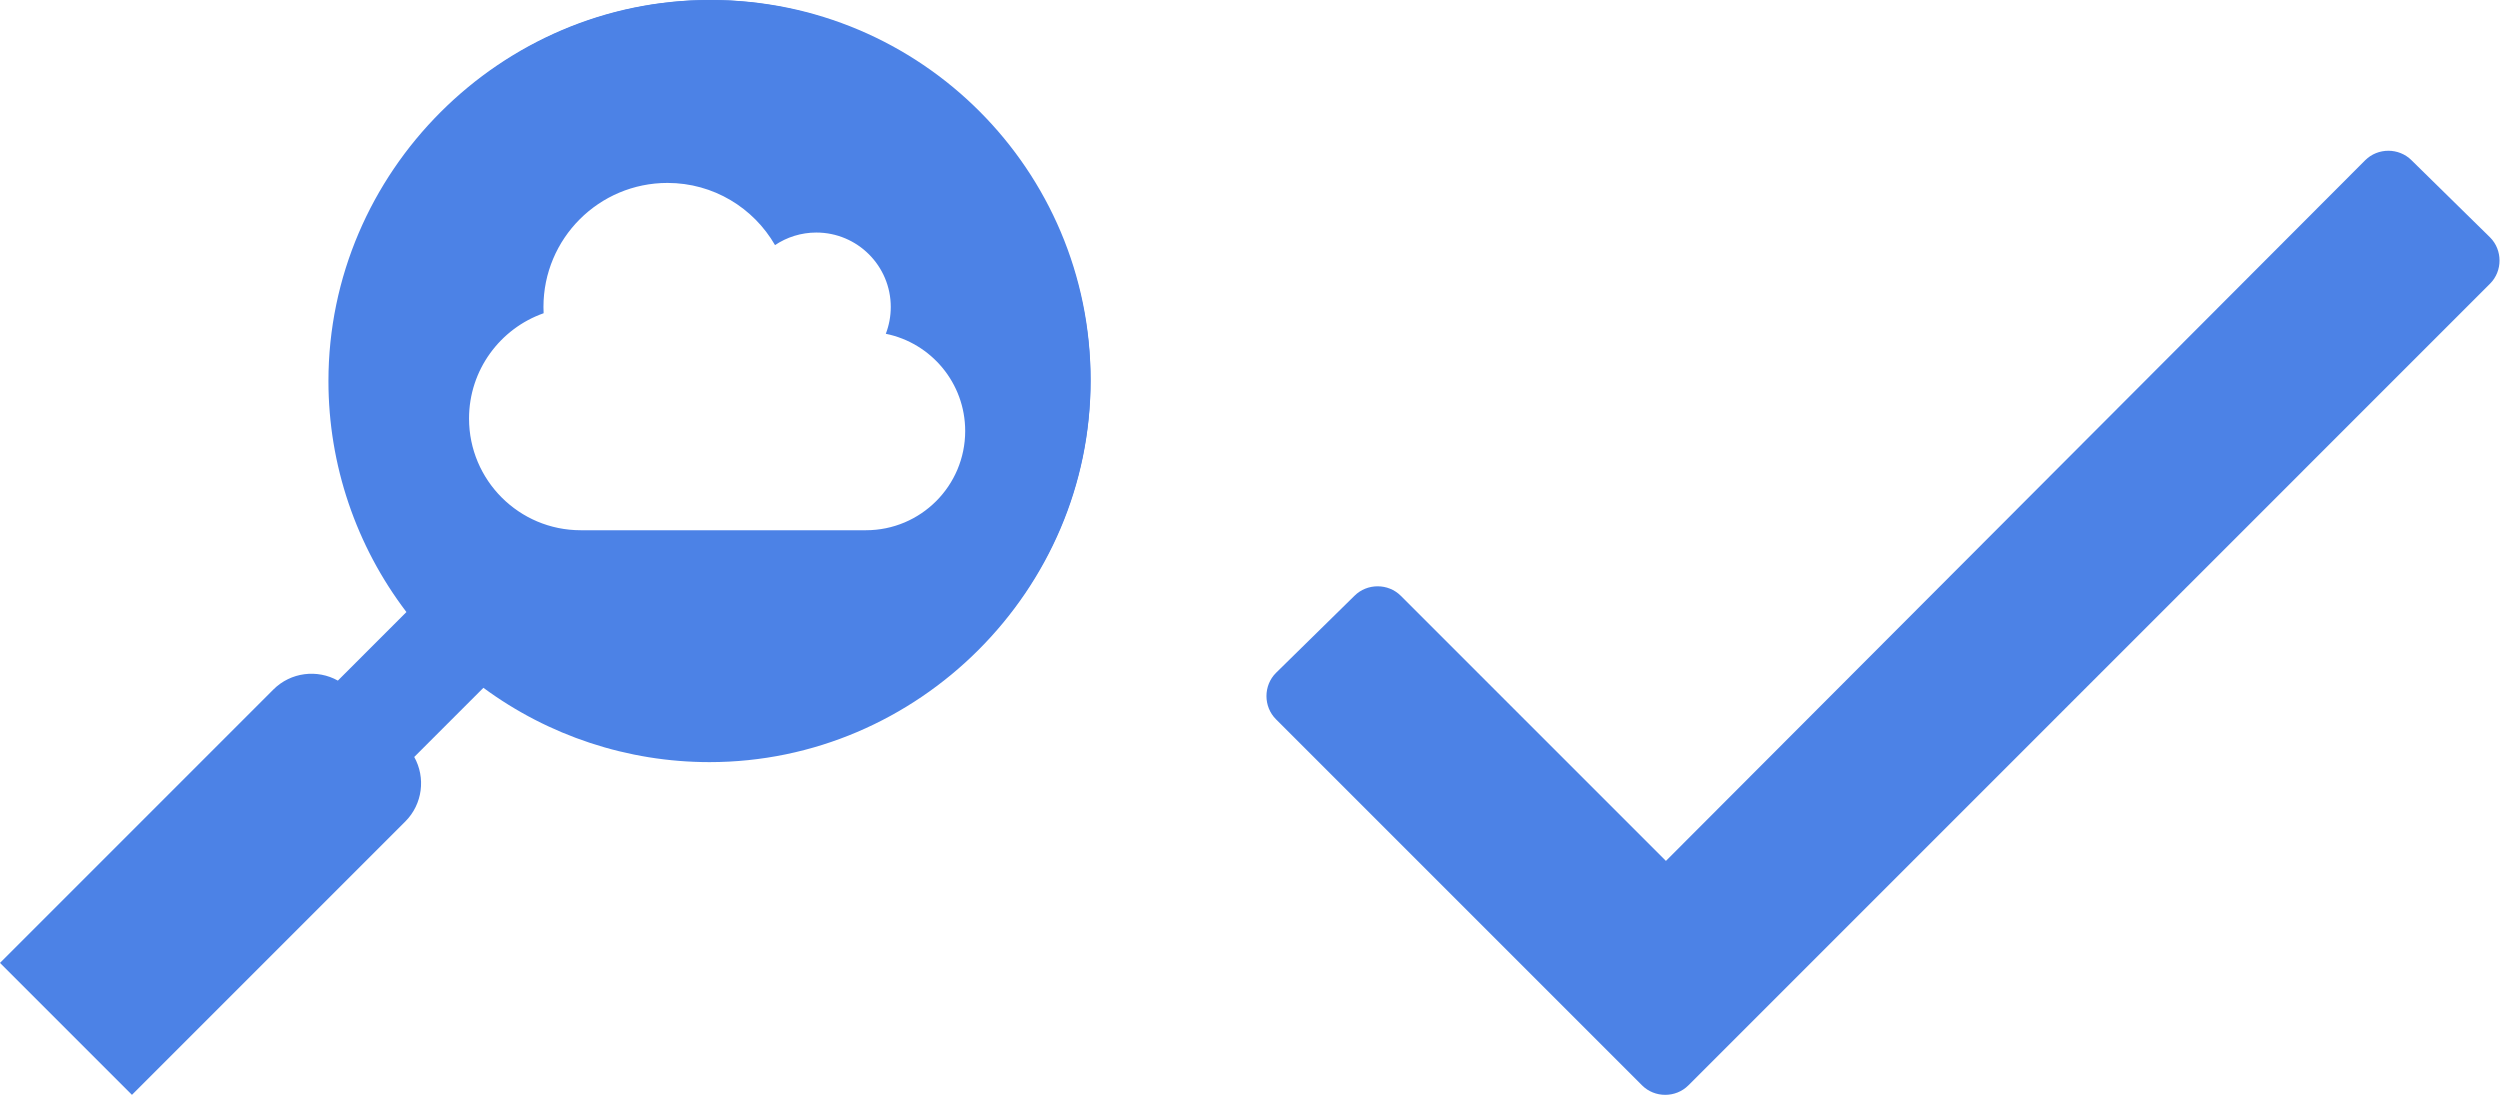
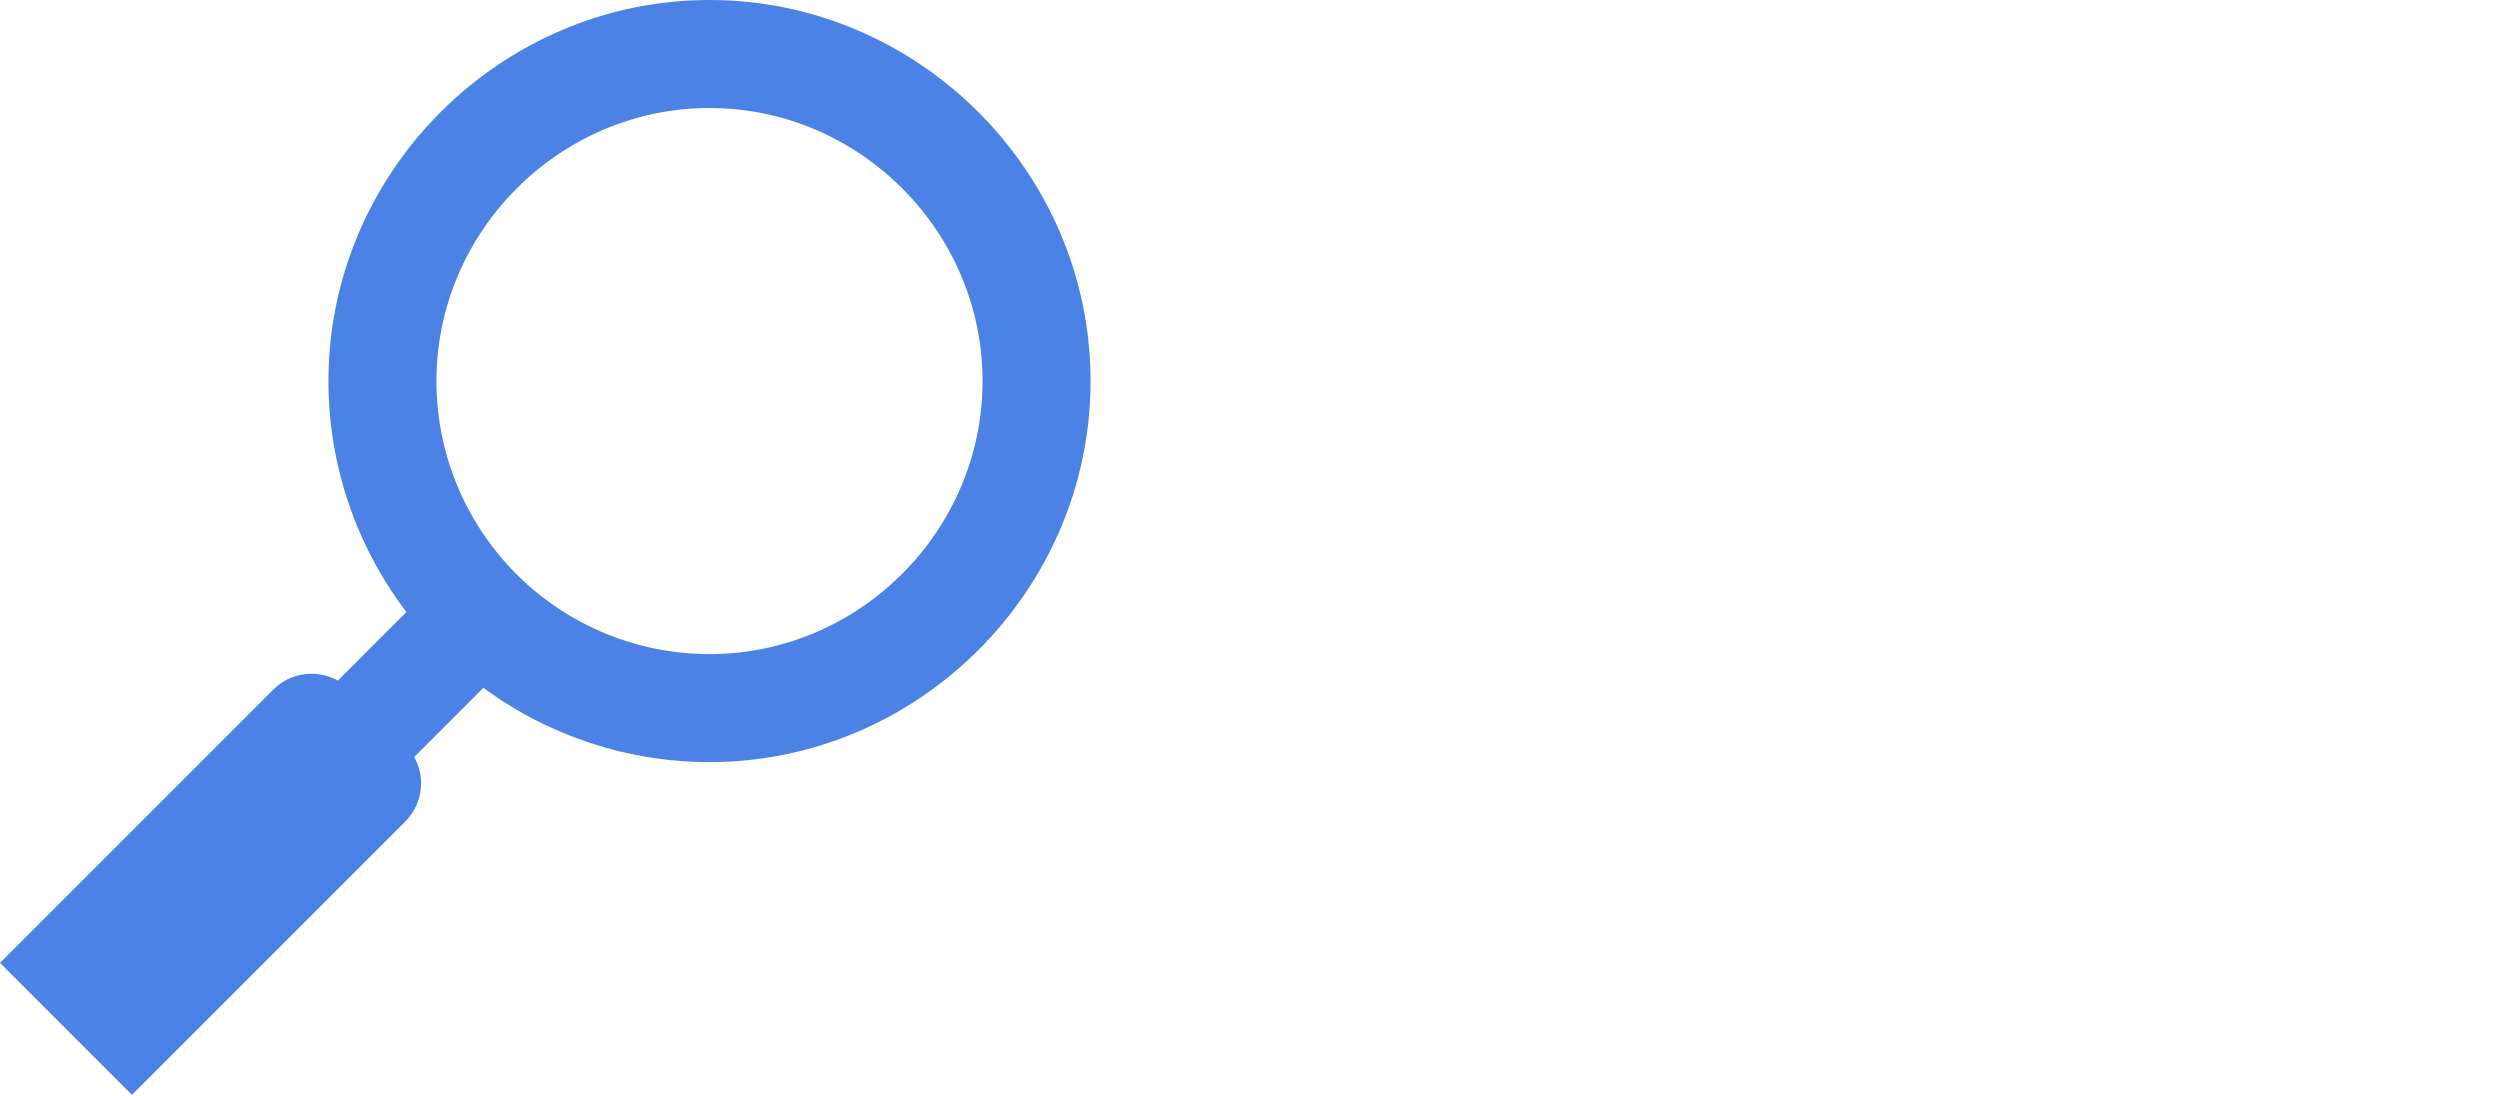
<svg xmlns="http://www.w3.org/2000/svg" width="100%" height="100%" viewBox="0 0 1302 571" version="1.1" xml:space="preserve" style="fill-rule:evenodd;clip-rule:evenodd;stroke-linejoin:round;stroke-miterlimit:2;">
-   <path d="M1231.8,83.448l-364.187,364.917l-138.085,-138.085c-6.575,-6.576 -17.534,-6.576 -24.11,-0l-40.914,40.183c-6.575,6.576 -6.575,17.535 0,24.111l190.689,190.689c6.576,6.576 17.535,6.576 24.11,0l417.521,-417.522c6.575,-6.575 6.575,-17.534 -0,-24.11l-40.914,-40.183c-6.576,-6.576 -17.535,-6.576 -24.11,-0Z" style="fill:#4c82e6;fill-rule:nonzero;" />
  <path d="M211.668,318.752l-35.706,35.706c-10.709,-5.988 -24.514,-4.432 -33.613,4.668l-142.349,142.348l68.72,68.721l142.349,-142.349c9.1,-9.1 10.655,-22.905 4.667,-33.613c21.067,-21.067 36.026,-36.025 36.025,-36.025c33.914,24.992 75.151,38.707 117.749,38.707c108.872,0 198.458,-89.587 198.458,-198.458c0,-108.87 -89.586,-198.457 -198.458,-198.457c-108.87,-0 -198.457,89.587 -198.457,198.457c0,43.67 14.414,85.91 40.615,120.295Zm56.882,-20.127c-0.171,-0.184 -0.344,-0.365 -0.521,-0.545c-26.093,-26.58 -40.726,-62.376 -40.726,-99.623c0,-78.012 64.195,-142.207 142.207,-142.207c78.014,-0 142.208,64.195 142.208,142.207c0,78.013 -64.194,142.208 -142.208,142.208c-37.246,0 -73.041,-14.633 -99.621,-40.726l-1.339,-1.314Z" style="fill:#4c82e6;" />
-   <path d="M370.347,0c109.07,0 197.621,88.551 197.621,197.621c0,109.07 -88.551,197.622 -197.621,197.622c-109.07,-0 -197.621,-88.552 -197.621,-197.622c-0,-109.07 88.551,-197.621 197.621,-197.621Zm-126.073,218.008c-0,32.098 26.041,58.139 58.139,58.139l148.578,0c28.545,0 51.679,-23.134 51.679,-51.679c0,-24.992 -17.765,-45.865 -41.343,-50.629c1.655,-4.32 2.584,-9.044 2.584,-13.97c-0,-21.398 -17.361,-38.759 -38.76,-38.759c-7.953,-0 -15.382,2.422 -21.519,6.54c-11.184,-19.379 -32.058,-32.38 -56,-32.38c-35.691,0 -64.599,28.908 -64.599,64.599c0,1.09 0.041,2.18 0.081,3.27c-22.61,7.954 -38.84,29.514 -38.84,54.869Z" style="fill:#4c82e6;" />
</svg>